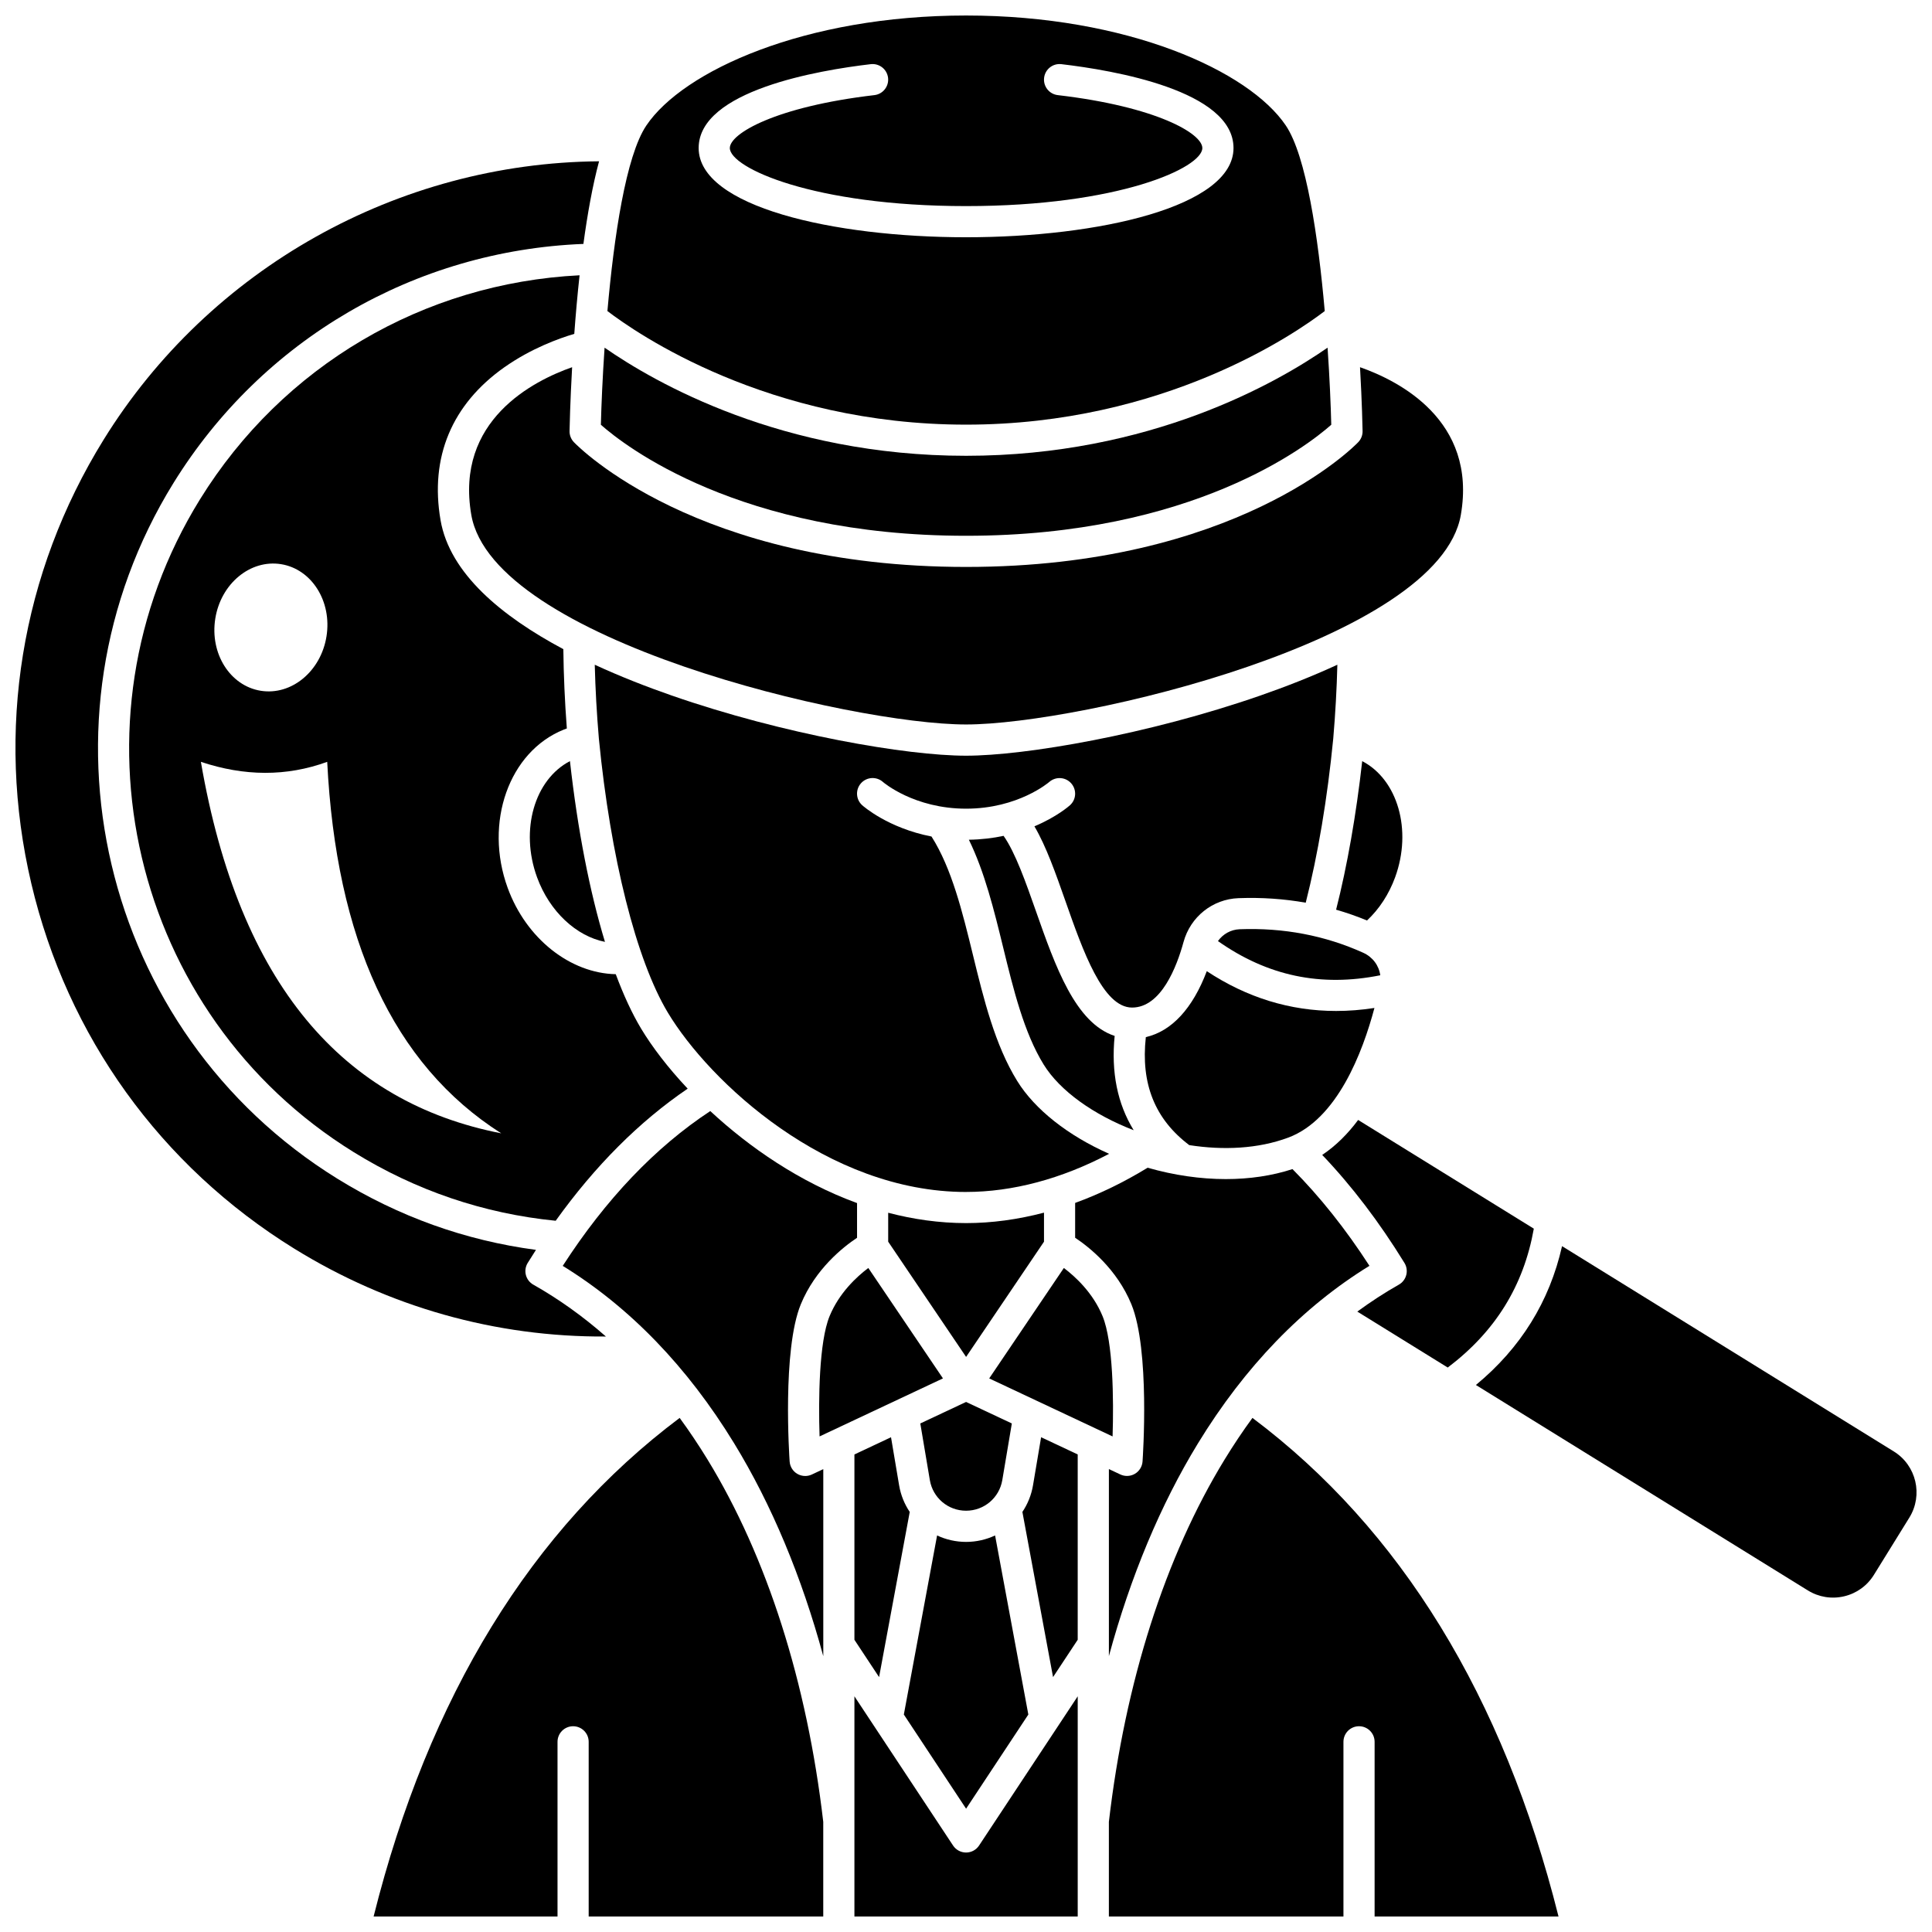
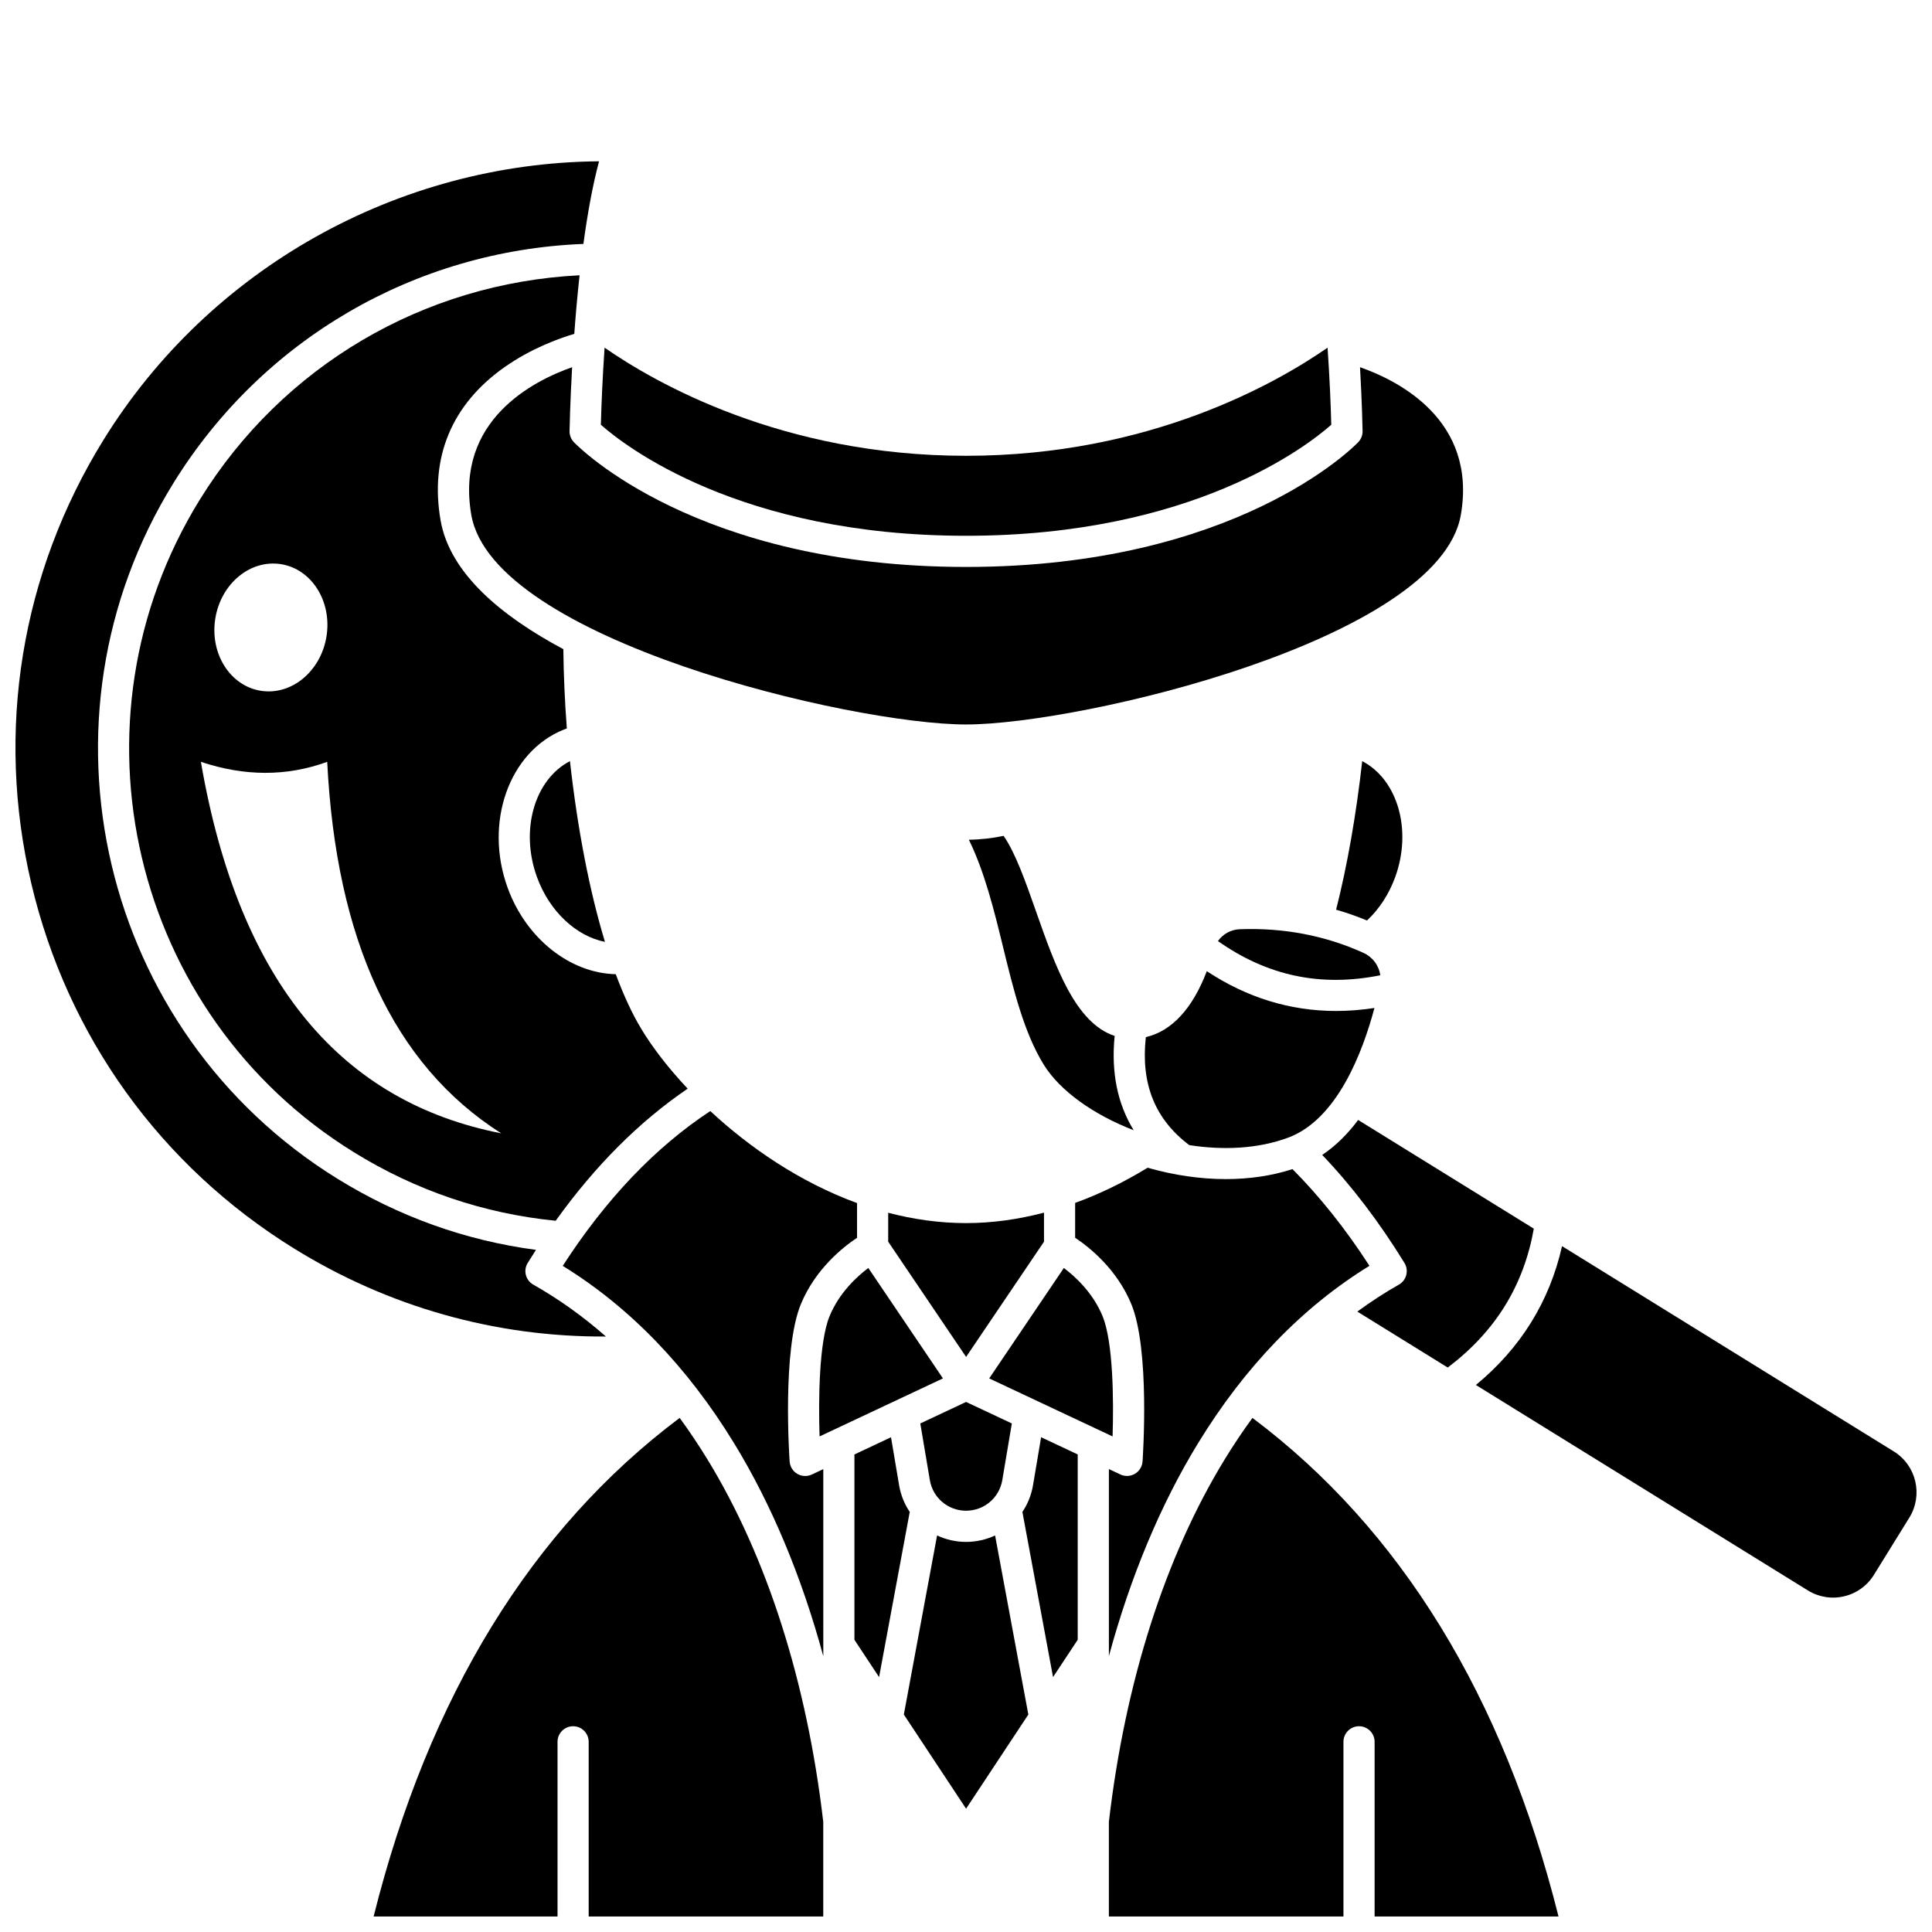
<svg xmlns="http://www.w3.org/2000/svg" width="800px" height="800px" version="1.1" viewBox="144 144 512 512">
  <defs>
    <clipPath id="f">
-       <path d="m370 593h60v58.902h-60z" />
+       <path d="m370 593v58.902h-60z" />
    </clipPath>
    <clipPath id="e">
      <path d="m437 519h121v132.9h-121z" />
    </clipPath>
    <clipPath id="d">
      <path d="m535 474h116.9v94h-116.9z" />
    </clipPath>
    <clipPath id="c">
      <path d="m243 519h120v132.9h-120z" />
    </clipPath>
    <clipPath id="b">
      <path d="m148.09 186h156.91v313h-156.91z" />
    </clipPath>
    <clipPath id="a">
      <path d="m304 148.09h192v108.91h-192z" />
    </clipPath>
  </defs>
  <path d="m363.85 492.79c-2.805 6.82-2.973 22.109-2.656 31.875l32.699-15.375-19.781-29.262c-3.082 2.32-7.727 6.602-10.262 12.762z" />
  <path d="m418.55 385.51c-2.699-7.676-5.477-15.574-8.59-20-2.773 0.59-5.844 0.977-9.199 1.027 4.207 8.605 6.68 18.691 9.082 28.523 2.715 11.121 5.523 22.617 10.746 31.062 4.328 7 13.262 13.316 23.848 17.395-4.309-7.008-6-15.359-5.039-24.988-10.438-3.422-15.719-18.438-20.848-33.02z" />
  <path d="m385.09 544.68c-1.391-2.074-2.379-4.457-2.816-7.066l-2.144-12.73-9.699 4.562v49.117l6.535 9.887z" />
  <path d="m387.89 521.23 2.527 15.008c0.793 4.703 4.828 8.117 9.602 8.117 4.769 0 8.809-3.414 9.602-8.117l2.527-15.008-12.125-5.699z" />
  <path d="m416.52 598.37-8.812-47.461c-2.34 1.098-4.945 1.711-7.684 1.711s-5.344-0.609-7.684-1.711l-8.812 47.461 16.496 24.953z" />
  <path d="m436.19 492.79c-2.531-6.156-7.176-10.438-10.258-12.762l-19.785 29.266 32.699 15.375c0.316-9.77 0.148-25.059-2.656-31.879z" />
  <path d="m286.32 376.48c3.32 9.098 10.414 15.625 18 17.125-4.047-13.324-7.246-29.699-9.277-47.898-9.371 4.867-13.297 18.238-8.723 30.773z" />
  <path d="m277.71 241.3c7.055-4.973 14.441-7.629 18.48-8.824 0.359-4.902 0.82-10.18 1.402-15.523-41.359 2.07-78.711 24.02-100.6 59.391-36.461 58.922-18.188 136.52 40.734 172.98 16.461 10.188 34.465 16.293 53.535 18.191 10.438-14.566 22.16-26.293 34.98-35.008-5.254-5.582-9.449-11.098-12.348-15.926-2.387-3.981-4.633-8.828-6.711-14.41-12.027-0.242-23.711-9.367-28.637-22.855-6.324-17.32 0.344-36.145 14.867-41.965 0.27-0.105 0.535-0.203 0.805-0.301-0.543-7.156-0.852-14.191-0.926-21.02-16.344-8.707-30.102-20.062-32.539-34.168-2.883-16.691 2.981-30.715 16.953-40.566zm-76.656 66.625c1.484-9.266 9.285-15.719 17.422-14.414 8.137 1.305 13.531 9.871 12.047 19.137-1.484 9.266-9.285 15.719-17.422 14.414s-13.531-9.871-12.047-19.137zm75.781 136.42c-41.863-8.18-69.418-39.355-79.598-98.449 11.496 3.836 22.664 3.941 33.477 0 2.363 46.828 17.293 80.121 46.121 98.449z" />
  <path d="m505 345.71c-1.602 14.273-3.961 27.703-6.918 39.367 2.781 0.801 5.512 1.754 8.191 2.859 3.242-3.027 5.801-6.938 7.453-11.453 4.578-12.539 0.648-25.91-8.727-30.773z" />
-   <path d="m400.02 459.88c12.355 0 25.32-3.481 37.91-10.109-10.852-4.805-19.676-11.723-24.359-19.301-5.91-9.559-8.875-21.703-11.742-33.445-2.754-11.273-5.598-22.906-10.969-31.34-11.477-2.234-18.031-7.992-18.367-8.293-1.695-1.523-1.836-4.133-0.312-5.832 1.523-1.695 4.133-1.836 5.832-0.312 0.062 0.055 8.199 7.059 22.012 7.059s21.949-7.004 22.031-7.074c1.707-1.5 4.312-1.348 5.82 0.352s1.371 4.289-0.32 5.809c-0.234 0.211-3.523 3.106-9.422 5.59 3.106 5.281 5.609 12.387 8.215 19.801 4.648 13.23 9.918 28.227 17.66 28.227 7.727 0 11.859-10.875 13.637-17.359 1.832-6.695 7.688-11.371 14.566-11.633 6.098-0.227 12.047 0.18 17.82 1.203 3.234-12.711 5.746-27.645 7.293-43.488 0.566-6.606 0.93-13.168 1.09-19.574-6.789 3.133-13.762 5.848-20.359 8.145-29.781 10.367-62.434 15.961-78.039 15.961s-48.258-5.594-78.039-15.961c-6.598-2.297-13.57-5.012-20.359-8.145 0.16 6.406 0.527 12.98 1.094 19.621 3.074 31.48 9.906 58.621 18.266 72.555 11.039 18.383 42.246 47.547 79.043 47.547z" />
  <path d="m505.29 396.5c-10.121-4.582-21.137-6.68-32.77-6.242-2.348 0.09-4.434 1.285-5.75 3.137 13.125 9.25 27.254 12.223 43.016 9.062-0.34-2.551-1.988-4.82-4.496-5.957z" />
  <path d="m463.81 401.37c-3.734 9.879-9.309 15.914-16.152 17.477-1.367 12.371 2.418 21.762 11.508 28.621 9 1.398 18.219 0.996 26.23-1.988 12.973-4.832 19.727-22.633 22.844-34.359-3.438 0.531-6.824 0.797-10.16 0.797-12.164 0-23.633-3.527-34.27-10.547z" />
  <path d="m379.38 465.39v7.672l20.645 30.535 20.645-30.535v-7.695c-6.938 1.82-13.859 2.766-20.645 2.766-7.109-0.004-14.016-1.004-20.645-2.742z" />
  <path d="m417.76 537.61c-0.438 2.606-1.426 4.992-2.816 7.066l8.125 43.77 6.535-9.887v-49.117l-9.699-4.562z" />
  <g clip-path="url(#f)">
    <path d="m400.02 634.94c-1.387 0-2.68-0.695-3.445-1.852l-26.145-39.551v58.352h59.176v-58.352l-26.145 39.551c-0.762 1.156-2.055 1.852-3.441 1.852z" />
  </g>
  <path d="m357.38 535.15c-0.727 0-1.449-0.191-2.09-0.566-1.176-0.691-1.934-1.914-2.027-3.273-0.086-1.203-1.996-29.609 2.961-41.664 3.852-9.363 11.215-15.172 14.902-17.621v-9.199c-15.164-5.539-28.512-14.738-38.895-24.383-14.559 9.578-27.688 23.352-39.102 41.027 17.746 10.922 33.012 26.719 45.426 47.02 9.949 16.27 17.902 35.363 23.625 56.414v-49.57l-3.043 1.43c-0.559 0.258-1.16 0.387-1.758 0.387z" />
  <g clip-path="url(#e)">
    <path d="m475.91 519.76c-2.562 3.5-5.023 7.18-7.379 11.031-15.746 25.75-26.348 58.945-30.668 96.016v25.082h62.164v-46.289c0-2.281 1.848-4.129 4.129-4.129s4.129 1.848 4.129 4.129v46.289h48.738c-14.59-58.262-41.855-102.67-81.113-132.13z" />
  </g>
  <g clip-path="url(#d)">
    <path d="m645.88 528.65-87.922-54.406c-3.312 14.672-10.965 27.004-22.832 36.793l87.969 54.438c2.887 1.789 6.301 2.344 9.609 1.566 3.309-0.777 6.113-2.797 7.902-5.688l9.398-15.184c3.688-5.973 1.84-13.828-4.125-17.52z" />
  </g>
  <path d="m506.92 479.46c-6.301-9.758-13.148-18.348-20.398-25.637-5.387 1.762-11.379 2.648-17.66 2.648-6.715 0-13.754-1.012-20.727-3.012-6.297 3.848-12.734 6.973-19.211 9.328v9.23c3.688 2.449 11.051 8.258 14.902 17.621 4.957 12.055 3.047 40.461 2.961 41.664-0.094 1.359-0.855 2.582-2.027 3.273-0.645 0.379-1.367 0.566-2.09 0.566-0.598 0-1.199-0.129-1.758-0.391l-3.043-1.43v49.57c5.719-21.051 13.672-40.141 23.625-56.414 12.414-20.301 27.68-36.102 45.426-47.02z" />
  <g clip-path="url(#c)">
    <path d="m324.12 519.76c-39.258 29.457-66.523 73.867-81.109 132.13h48.738v-46.289c0-2.281 1.848-4.129 4.129-4.129s4.129 1.848 4.129 4.129v46.289h62.164v-25.082c-4.32-37.066-14.922-70.266-30.668-96.016-2.359-3.852-4.82-7.527-7.383-11.031z" />
  </g>
  <path d="m296.09 261.18c-0.758-0.789-1.172-1.844-1.152-2.938 0.016-0.844 0.152-7.539 0.68-16.93-10.23 3.586-31.055 14.07-26.719 39.133 5.727 33.113 100.82 55.547 131.12 55.547s125.39-22.43 131.12-55.547c4.336-25.066-16.488-35.551-26.719-39.133 0.531 9.391 0.664 16.082 0.68 16.93 0.02 1.094-0.395 2.148-1.152 2.938-1.297 1.352-32.605 33.066-103.93 33.066-71.324 0-102.63-31.715-103.93-33.066z" />
  <path d="m550.48 469.61-46.559-28.809c-2.699 3.625-5.856 6.82-9.523 9.266 7.809 8.18 15.129 17.781 21.797 28.625 0.586 0.953 0.762 2.109 0.48 3.191-0.281 1.086-0.988 2.012-1.965 2.562-3.785 2.144-7.449 4.535-11.008 7.141l23.965 14.828c12.621-9.555 20.109-21.637 22.812-36.805z" />
  <g clip-path="url(#b)">
    <path d="m285.33 484.45c-0.977-0.551-1.684-1.477-1.965-2.562-0.281-1.086-0.105-2.238 0.48-3.191 0.723-1.176 1.453-2.328 2.191-3.469-18.699-2.481-36.379-8.809-52.648-18.875-62.793-38.859-82.266-121.56-43.41-184.36 23.578-38.102 63.988-61.59 108.63-63.352 1.055-7.797 2.41-15.406 4.148-21.895-53.27 0.441-103.2 28.359-131.3 73.785-21.887 35.367-28.688 77.141-19.156 117.62s34.262 74.832 69.629 96.719c25.074 15.516 53.465 23.5 82.641 23.32-6.039-5.316-12.457-9.906-19.238-13.746z" />
  </g>
  <path d="m496.8 256.56c-0.129-5.207-0.434-12.422-0.98-20.426-13.281 9.234-47.004 28.656-95.801 28.656-48.801 0-82.523-19.422-95.801-28.656-0.543 8.004-0.852 15.219-0.98 20.43 6.191 5.481 36.684 29.422 96.781 29.422 60.082 0 90.574-23.93 96.781-29.426z" />
  <g clip-path="url(#a)">
-     <path d="m495.07 226.43c-1.73-19.676-4.894-41.121-10.312-49.164-9.754-14.492-41.996-29.156-84.738-29.156-42.742 0-74.98 14.668-84.738 29.156-5.414 8.043-8.582 29.492-10.312 49.164 7.664 5.863 42.523 30.105 95.047 30.105 52.531 0 87.391-24.242 95.055-30.105zm-165.92-43.199c0-15.246 31.898-20.625 45.613-22.227 2.273-0.258 4.316 1.359 4.582 3.621 0.266 2.266-1.355 4.316-3.621 4.582-26.137 3.059-38.312 10.176-38.312 14.023 0 5.223 22.098 15.387 62.609 15.387 40.508 0 62.609-10.164 62.609-15.387 0-3.848-12.176-10.969-38.312-14.023-2.266-0.266-3.887-2.316-3.621-4.582s2.309-3.887 4.582-3.621c13.715 1.605 45.613 6.981 45.613 22.227 0 15.523-35.652 23.645-70.867 23.645-35.223 0-70.875-8.121-70.875-23.645z" />
-   </g>
+     </g>
</svg>